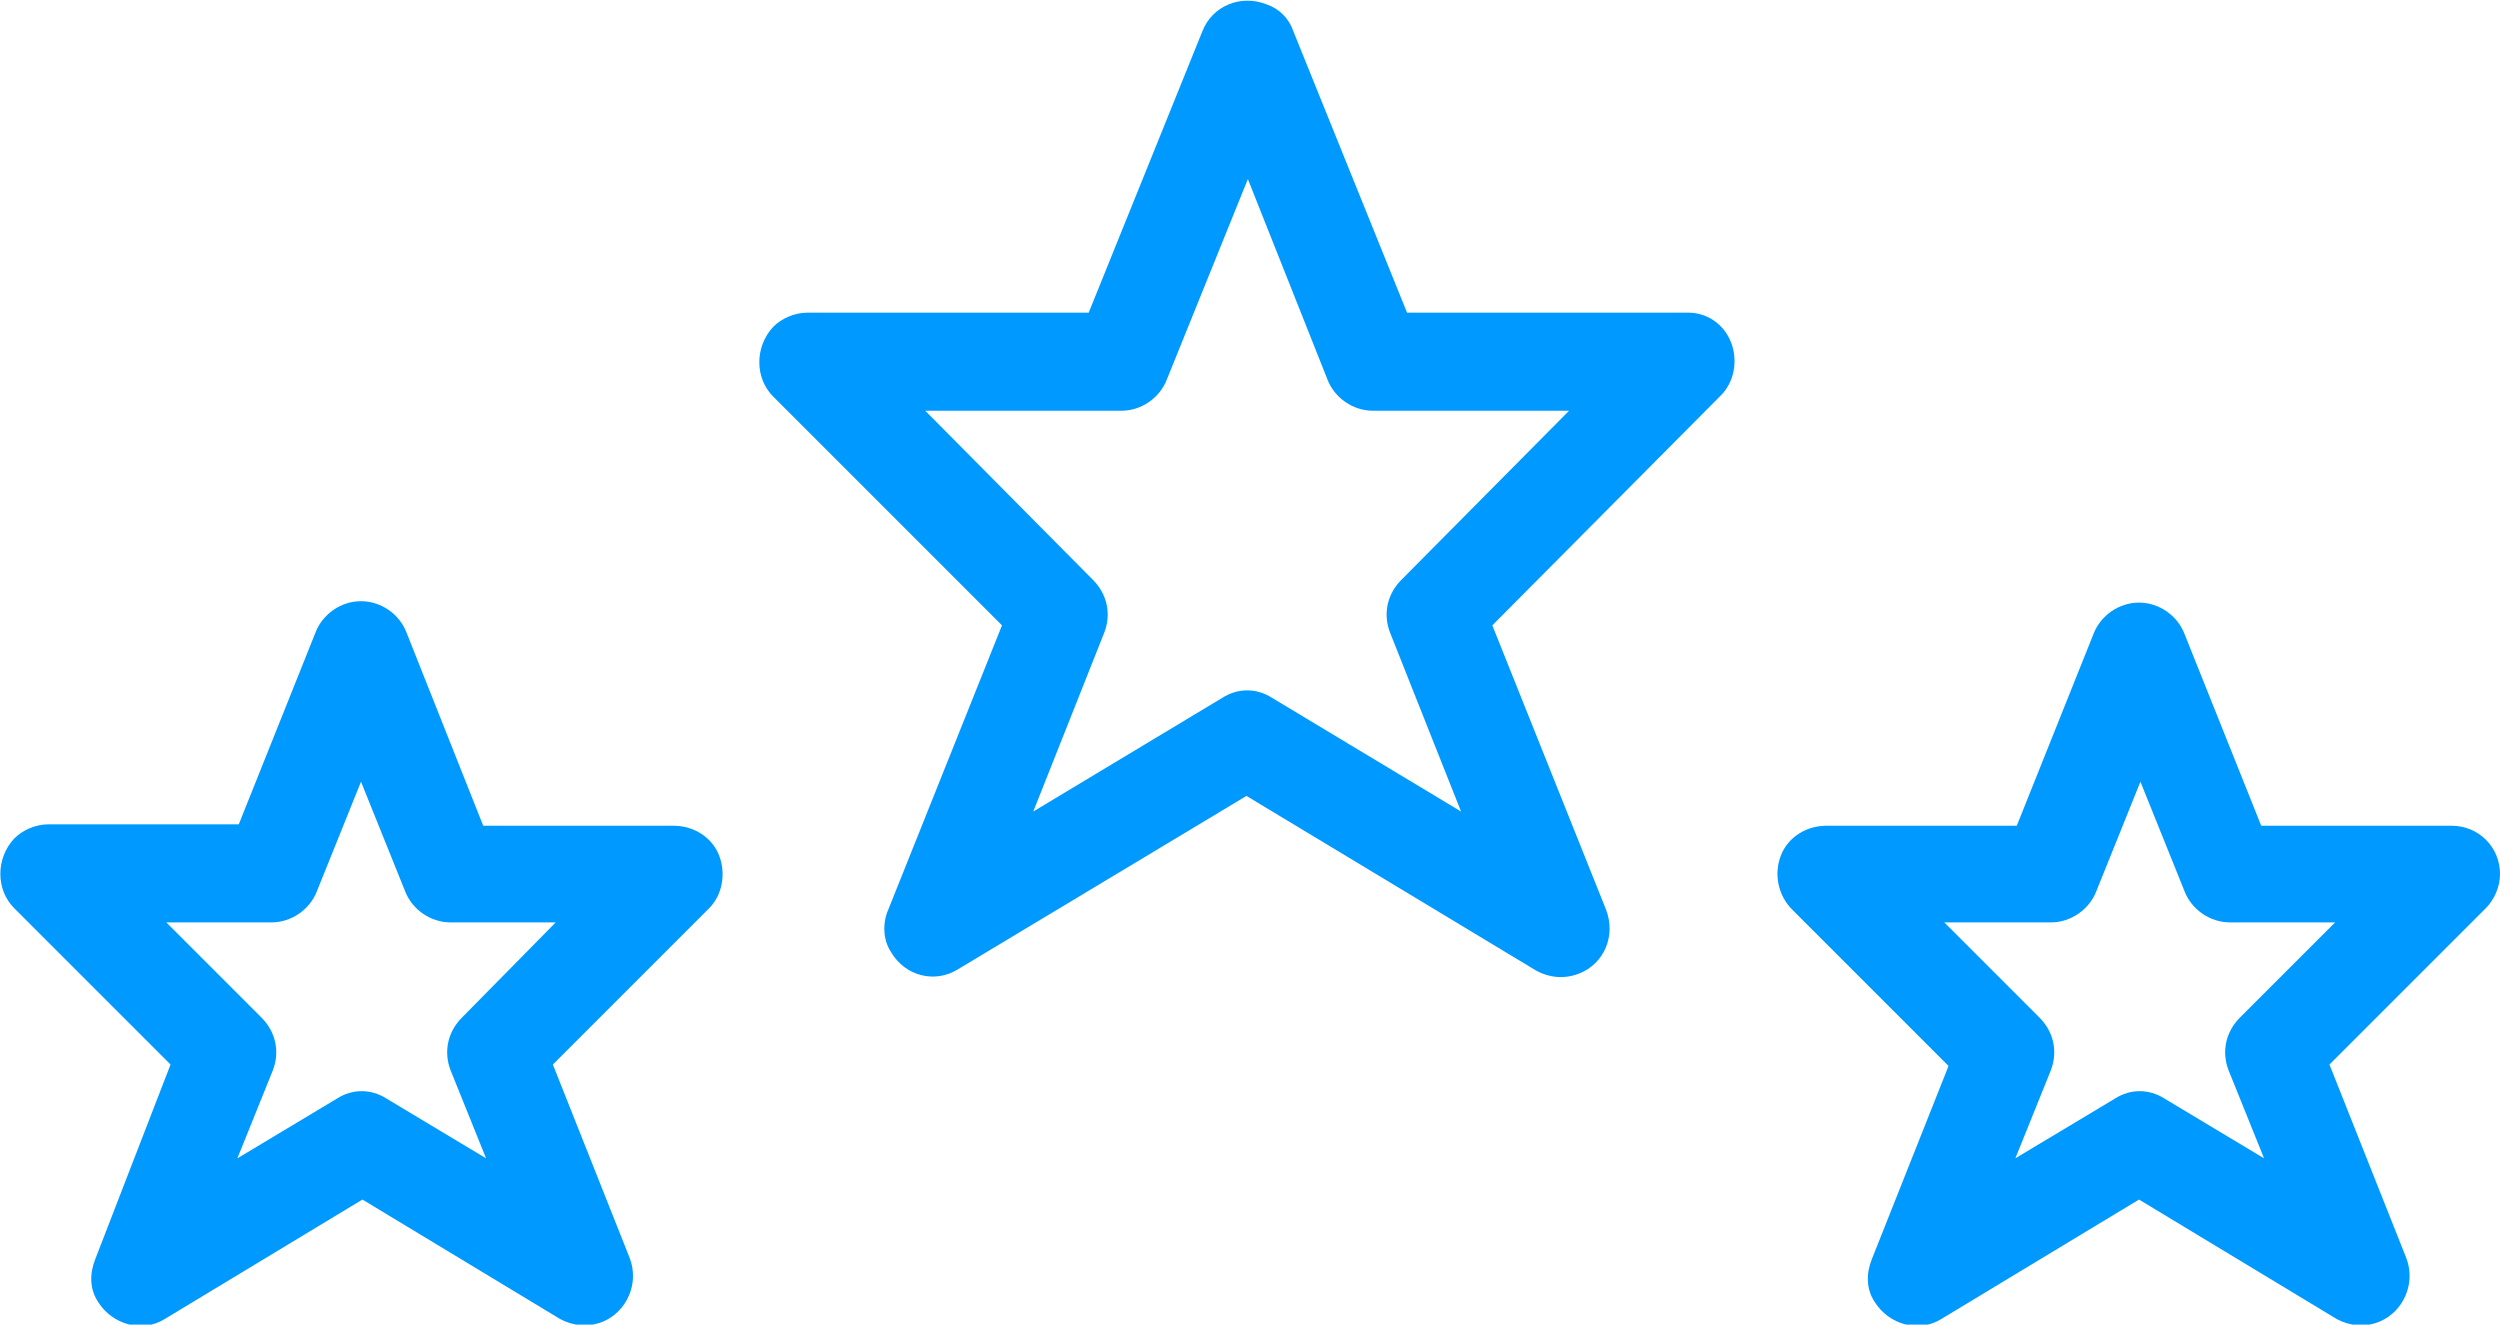
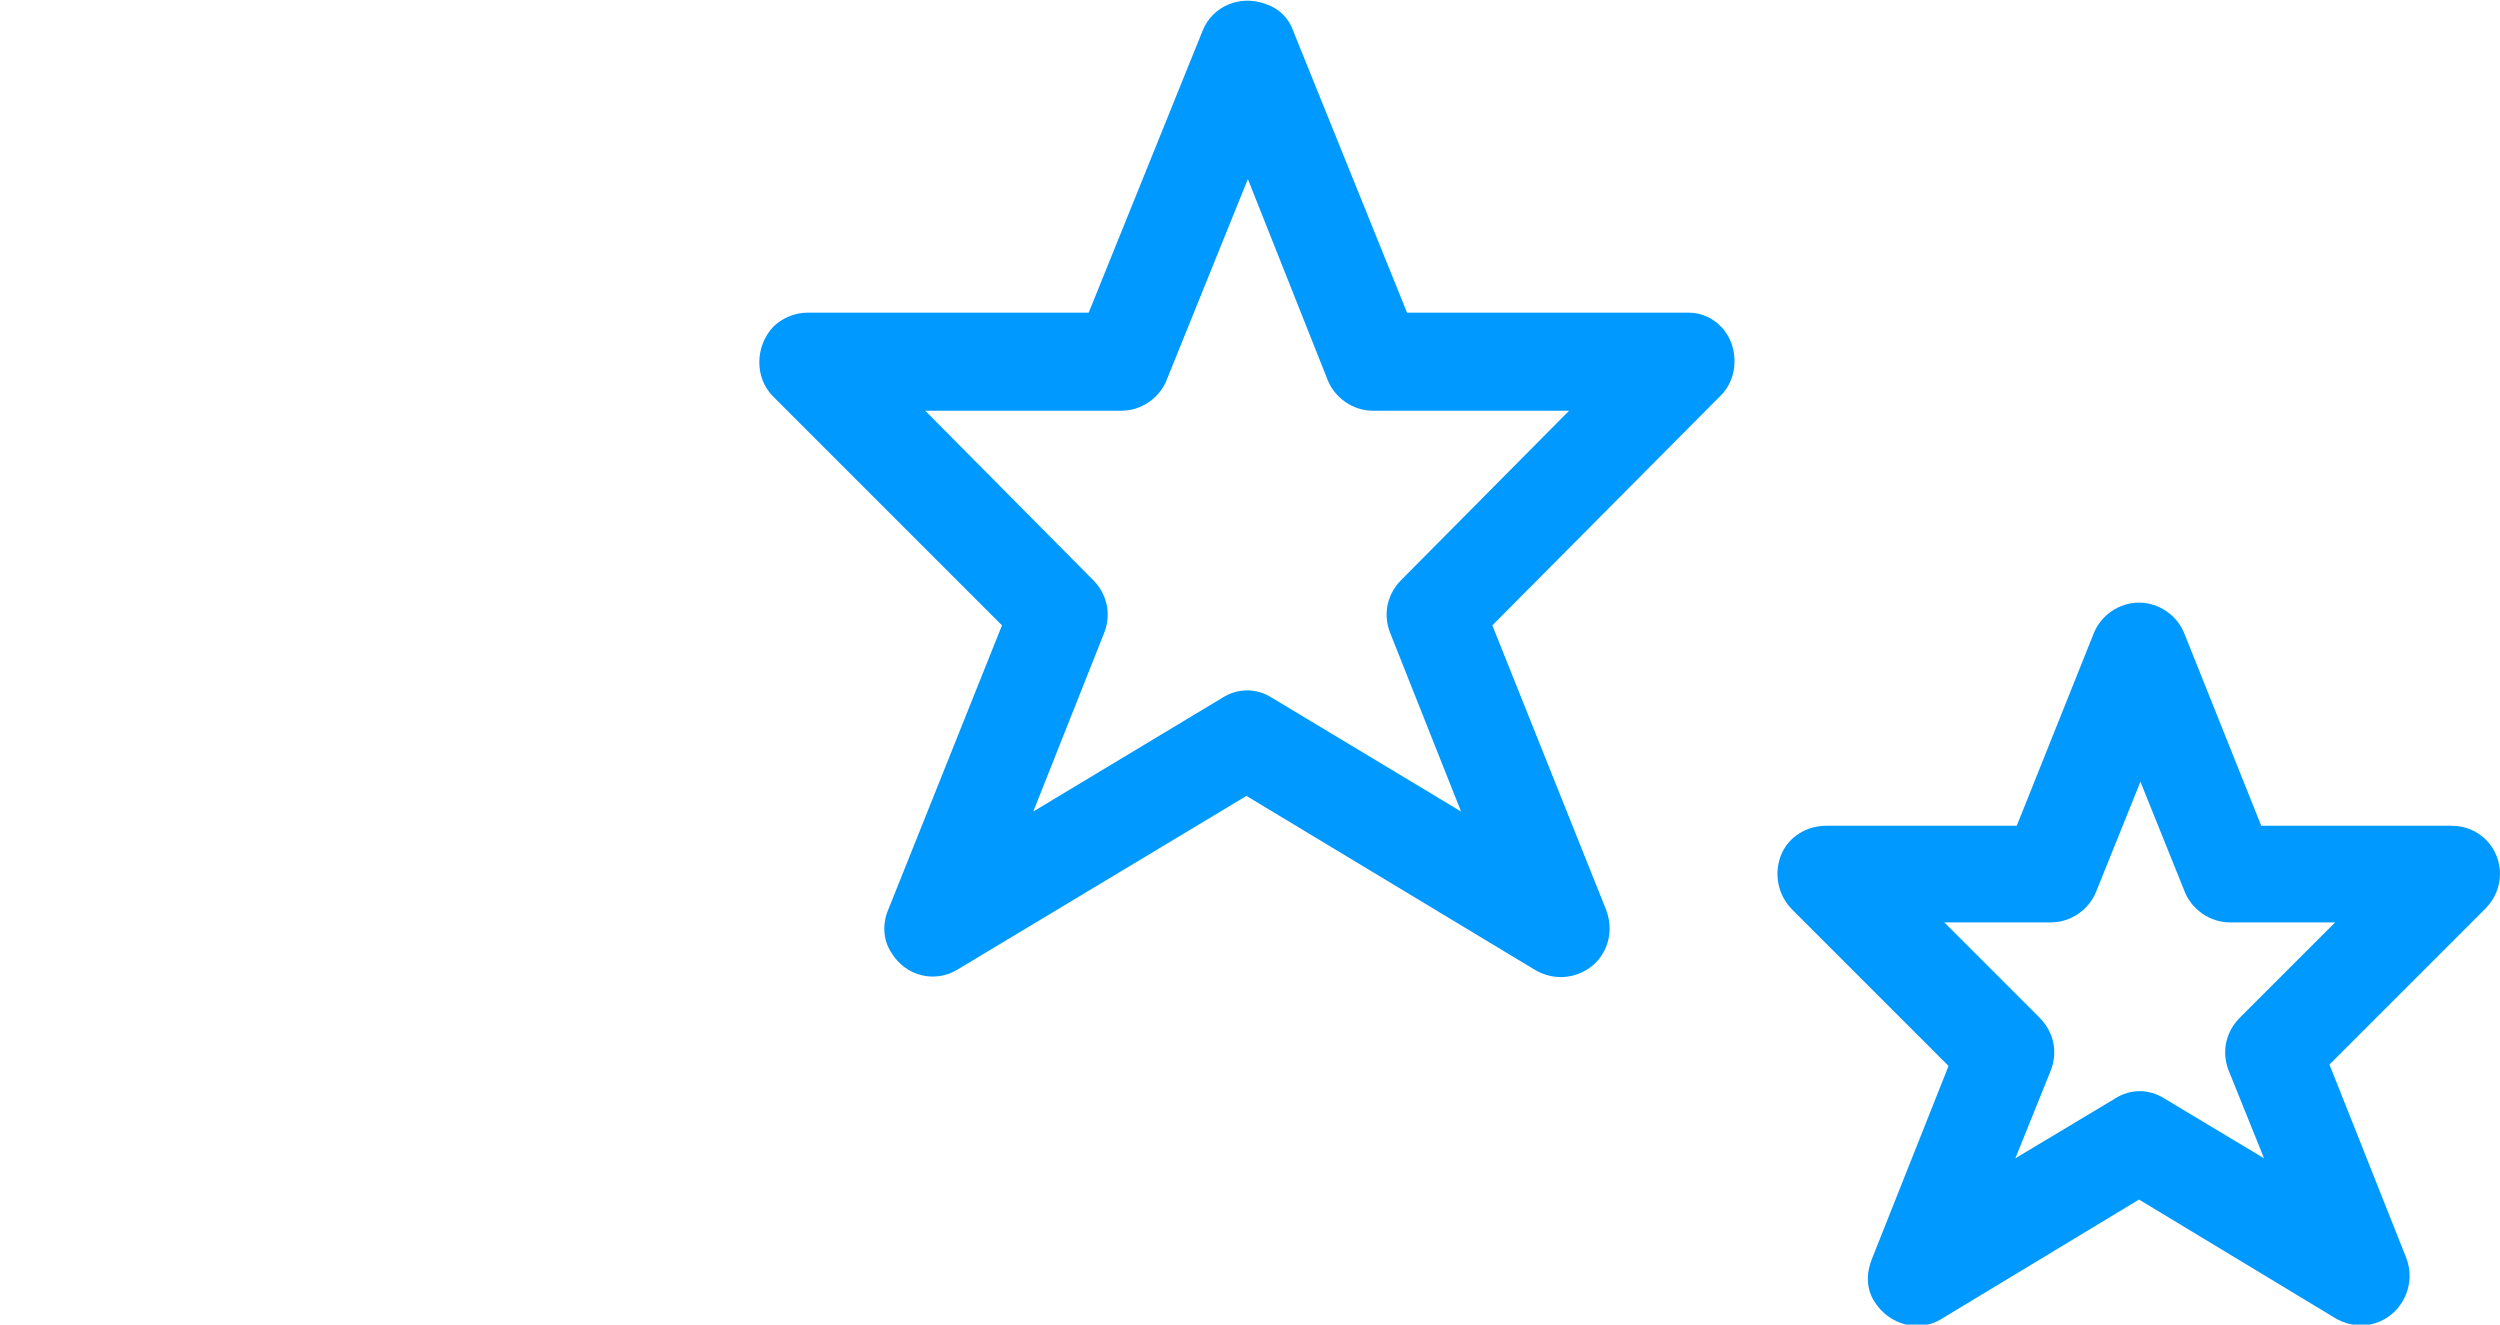
<svg xmlns="http://www.w3.org/2000/svg" version="1.1" id="Vrstva_1" x="0px" y="0px" viewBox="0 0 175.9 93.2" style="enable-background:new 0 0 175.9 93.2;" xml:space="preserve">
  <style type="text/css">
	.st0{fill:#0099FF;}
</style>
  <g>
    <g>
      <g>
        <g>
          <g>
            <path class="st0" d="M125.3,60.2c0.5-1.3,1.8-2.1,3.2-2.1h13.4l5.4-13.5c0.5-1.3,1.8-2.2,3.2-2.2h0c1.4,0,2.7,0.9,3.2,2.2       l5.4,13.5h13.4c1.9,0,3.4,1.5,3.4,3.4c0,0.9-0.4,1.8-1,2.4l-11,11l5.4,13.6c0.7,1.8-0.2,3.8-1.9,4.5c-1,0.4-2.1,0.3-3-0.2       l-13.9-8.4l-13.9,8.4c-1.6,1-3.7,0.4-4.7-1.2c-0.6-0.9-0.6-2-0.2-3l5.4-13.6l-11-11C125.1,63,124.8,61.5,125.3,60.2L125.3,60.2       z M136.8,64.9l6.7,6.7c1,1,1.3,2.4,0.8,3.7l-2.5,6.2l7-4.2c1.1-0.7,2.4-0.7,3.5,0l7,4.2l-2.5-6.2c-0.5-1.3-0.2-2.7,0.8-3.7       l6.7-6.7h-7.4c-1.4,0-2.7-0.9-3.2-2.2l-3.1-7.7l-3.1,7.7c-0.5,1.3-1.8,2.2-3.2,2.2H136.8z" />
          </g>
        </g>
      </g>
      <g>
        <g>
          <g>
-             <path class="st0" d="M50.6,60.2c0.5,1.3,0.2,2.8-0.7,3.7l-11,11l5.4,13.6c0.7,1.8-0.2,3.8-1.9,4.5c-1,0.4-2.1,0.3-3-0.2       l-13.9-8.4l-13.9,8.4c-1.6,1-3.7,0.4-4.7-1.2c-0.6-0.9-0.6-2-0.2-3L12,74.9l-11-11c-1.3-1.3-1.3-3.5,0-4.9c0.6-0.6,1.5-1,2.4-1       h13.4l5.4-13.5c0.5-1.3,1.8-2.2,3.2-2.2h0c1.4,0,2.7,0.9,3.2,2.2L34,58.1h13.4C48.8,58.1,50.1,58.9,50.6,60.2L50.6,60.2z        M39.1,64.9h-7.4c-1.4,0-2.7-0.9-3.2-2.2l-3.1-7.7l-3.1,7.7c-0.5,1.3-1.8,2.2-3.2,2.2h-7.4l6.7,6.7c1,1,1.3,2.4,0.8,3.7       l-2.5,6.2l7-4.2c1.1-0.7,2.4-0.7,3.5,0l7,4.2l-2.5-6.2c-0.5-1.3-0.2-2.7,0.8-3.7L39.1,64.9z" />
-           </g>
+             </g>
        </g>
      </g>
      <g>
        <path class="st0" d="M121.8,24.1c0.5,1.3,0.2,2.8-0.7,3.7L105,44l8,20c0.7,1.8-0.1,3.8-1.9,4.5c-1,0.4-2.1,0.3-3-0.2L87.7,56     L67.4,68.2c-1.6,1-3.7,0.5-4.7-1.2c-0.6-0.9-0.6-2.1-0.2-3l8-20L54.4,27.9c-1.3-1.3-1.3-3.5,0-4.9c0.6-0.6,1.5-1,2.4-1h19.8     l8-19.8c0.7-1.8,2.7-2.6,4.5-1.9c0.9,0.3,1.6,1,1.9,1.9l8,19.8h19.8C120.1,22,121.3,22.8,121.8,24.1z M110.4,28.9H96.6     c-1.4,0-2.7-0.9-3.2-2.2l-5.6-14.1l-5.7,14.1c-0.5,1.3-1.8,2.2-3.2,2.2H65.1l11.8,11.9c1,1,1.3,2.4,0.8,3.7l-5,12.6l13.3-8     c1.1-0.7,2.4-0.7,3.5,0l13.3,8l-5-12.6c-0.5-1.3-0.2-2.7,0.8-3.7L110.4,28.9z" />
      </g>
    </g>
  </g>
</svg>